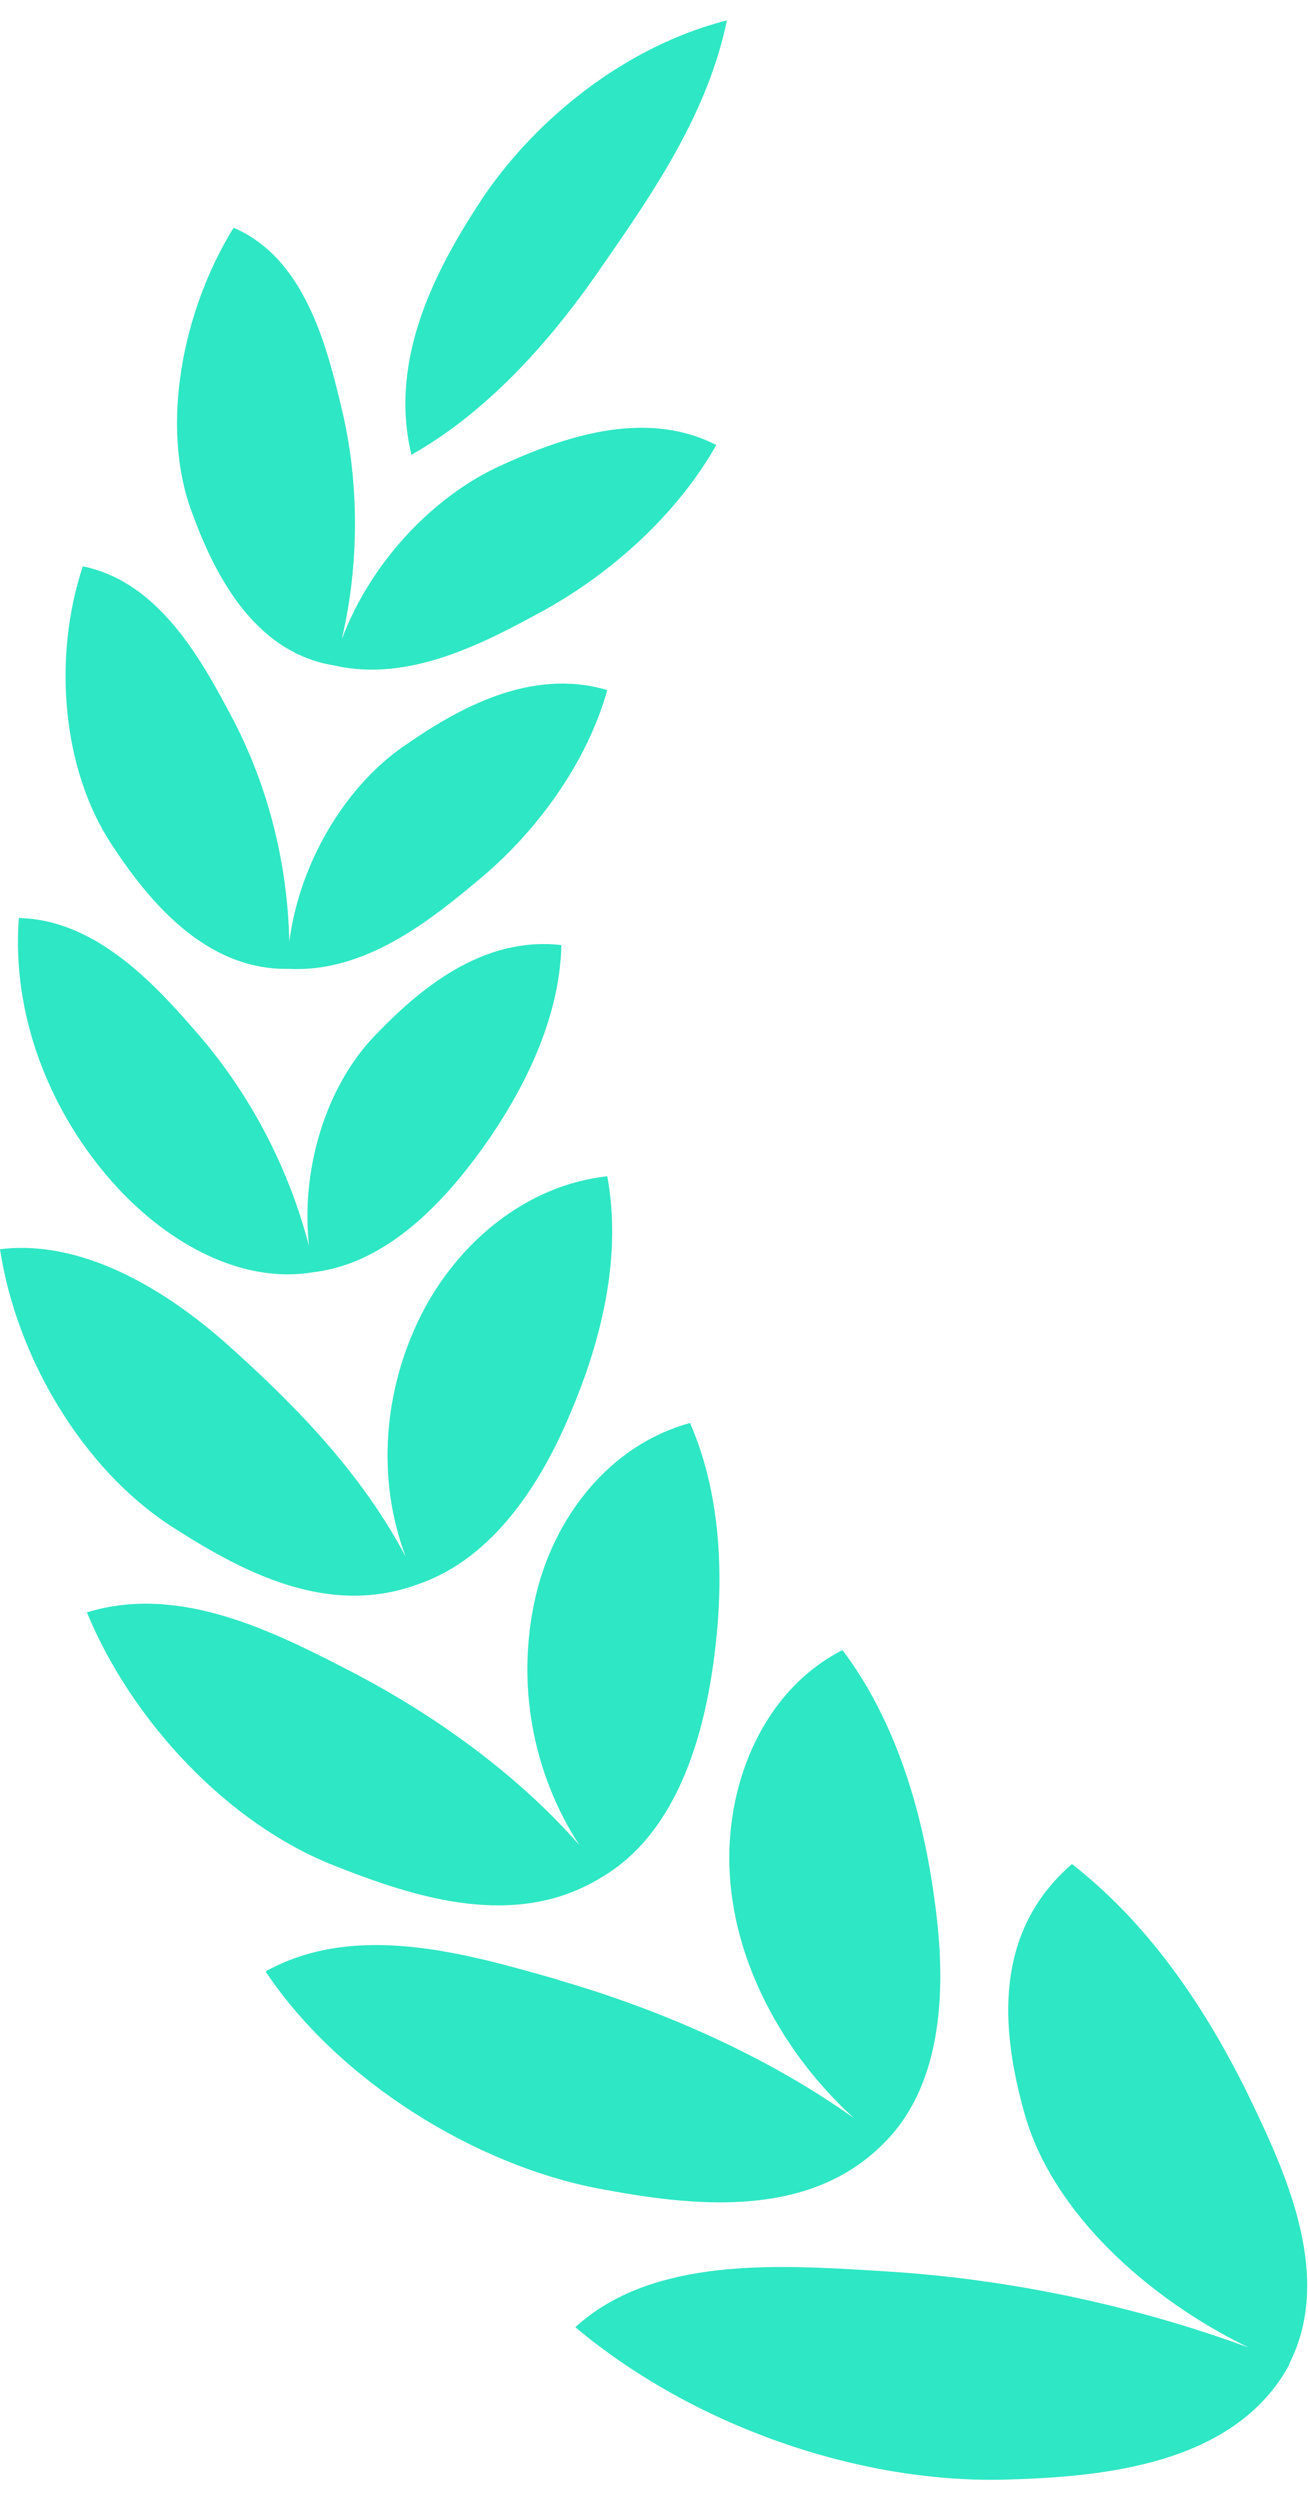
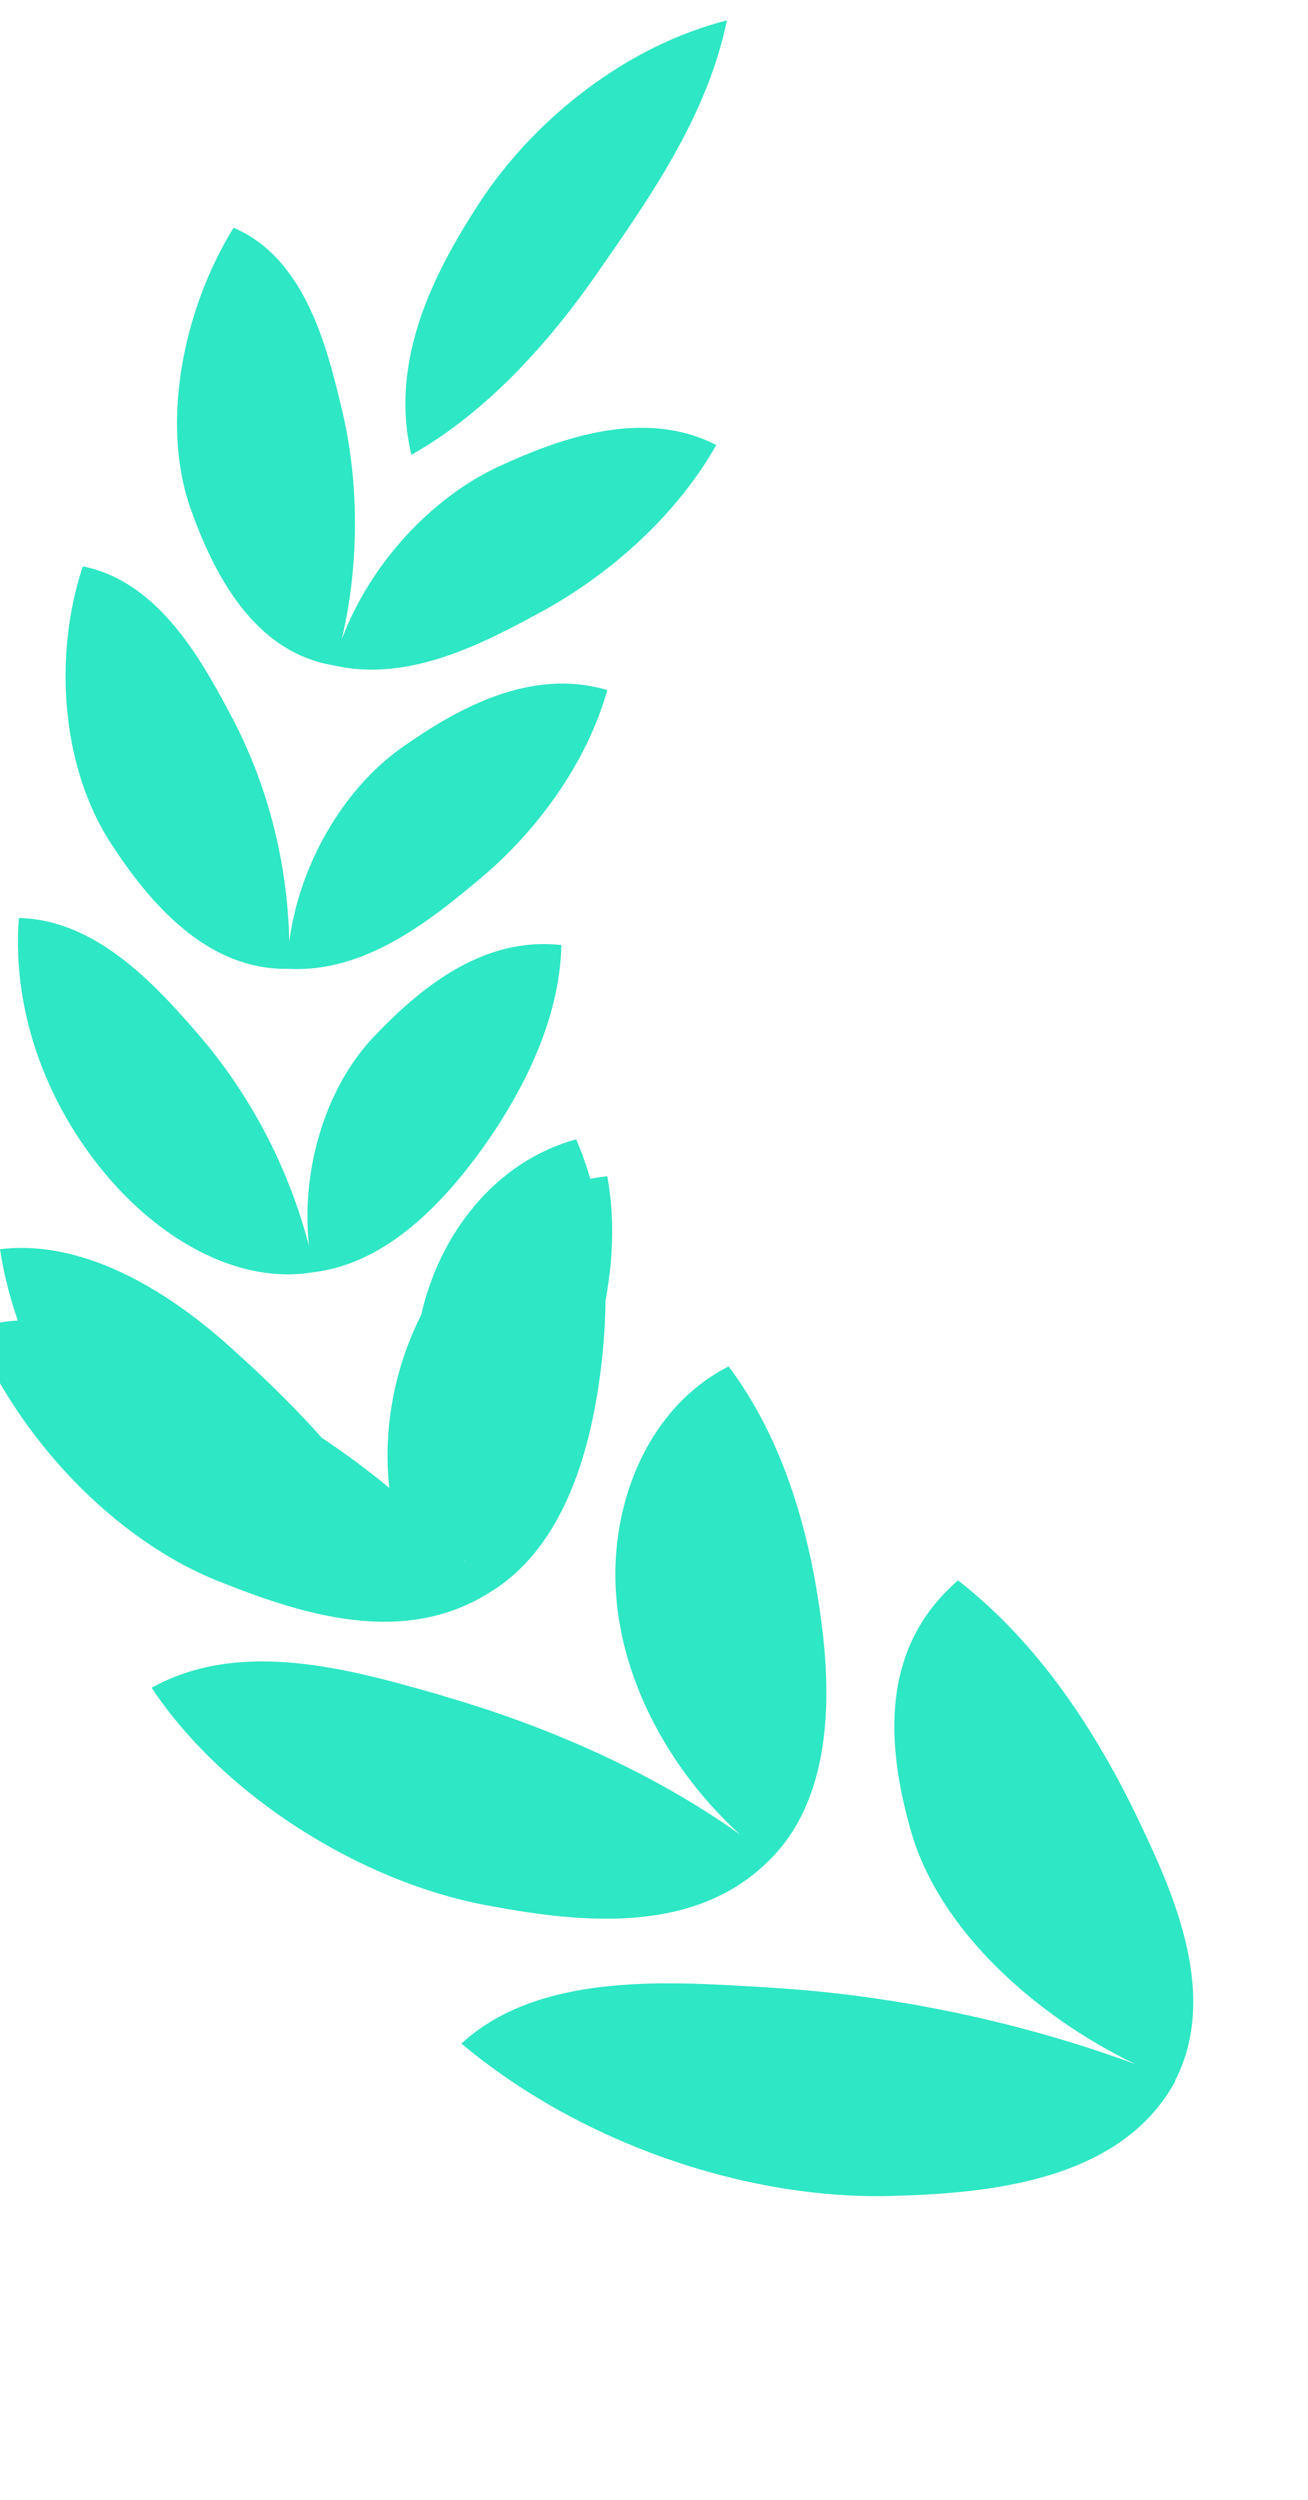
<svg xmlns="http://www.w3.org/2000/svg" xml:space="preserve" width="157" height="300" viewBox="0 0 159.6 300">
-   <path d="M50.2 53c-2.8-11.7 2.9-22.6 8.8-31.5C65.6 11.8 76.5 3.1 88.7 0 86.4 11.1 80 20.6 73.8 29.5c-6.1 9-13.9 18-23.6 23.5m10.7 1.4c-8.2 3.8-15.7 11.8-19.2 21.1 2.2-9.3 2.1-19.4 0-28.1-1.8-7.6-4.5-18.4-13.2-22.1-6.3 10.2-8.9 24.1-5.2 34.4 2.7 7.5 7.5 17.4 17.5 19 9.2 2.1 18.4-2.8 25.7-6.8 8.1-4.5 16.1-11.6 20.9-20.1-8.8-4.5-18.9-.9-26.5 2.6m-12 34.4c-7 5-12.4 14.2-13.6 23.6-.2-9.4-2.5-18.7-6.8-27-3.8-7.2-9-16.9-18.4-18.8-3.7 11.2-2.5 24.8 3.5 33.9 4.5 6.9 11.5 15.4 21.6 15.2 9.3.5 17.2-5.8 23.5-11.1 6.8-5.7 12.9-14 15.4-22.9-9.4-2.8-18.4 2.3-25.2 7.1m-3.4 35.3c-5.8 6.2-8.8 16.1-7.8 25.4-2.4-9.2-6.8-17.8-12.9-25.1-5.4-6.3-12.8-14.7-22.5-14.9-.9 11.8 3.7 23.5 11.4 32.2 6 6.8 15.2 12.6 24.6 11 9.1-1.1 16-8.8 20.5-15 4.8-6.7 9.5-15.6 9.7-24.9-9.7-1.1-17.4 5.4-23 11.3m5.9 33.8c-4.6 9.1-5.5 20-1.9 29.5-5.2-9.8-12.8-17.8-20.9-25.1-7.3-6.7-17.9-13.7-28.6-12.4 2 13.2 10.1 26.8 20.9 33.8 8.7 5.6 19.2 11.2 30.3 7 9.1-3.2 14.9-12.4 18.4-20.8 3.8-8.9 6.3-19.1 4.5-28.9-10 1.1-18.3 8.2-22.7 16.9m13.9 34.6c-2.3 10.3-.4 21.2 5.4 30.1-7.7-8.8-17.9-16-27.7-21.1-9.5-4.9-21-10.8-32.4-7.3 5.5 13.3 17.2 25.8 30.2 30.9 10.1 4 22.3 7.9 32.8 1.3 8.5-5.1 11.9-15.8 13.3-25 1.5-9.9 1.4-20.9-2.7-30.3-9.9 2.7-16.7 11.6-18.9 21.4m48.8 37.3c1.3 9.6 1.2 21.7-6.2 29.1-9.3 9.5-23.7 7.7-34.8 5.6-14.9-2.8-31.7-13-40.7-26.5 11-6.1 24.4-2.2 35.3.9l.6.2c12.1 3.5 25.1 9.1 35.9 16.8-8.6-7.8-14.9-19.2-15.2-30.8-.3-10.3 4.2-21.4 13.8-26.3 6.7 8.9 9.9 20.2 11.3 31m43.2 56.2c-6.7 12.3-23 13.7-34.9 14-17.8.4-37.9-6.6-52.2-18.6 9.4-8.6 24.7-7.6 36.5-6.9l1.5.1c14.7.9 30.1 4.1 44.2 9.3-12.2-5.9-24-16.4-27.4-28.6-2.9-10.3-3.8-22.1 5.8-30.4 10 7.8 17 18.7 22.1 29.4 4.3 9 9.7 21.2 4.4 31.6z" fill="#2EE7C4" />
+   <path d="M50.2 53c-2.8-11.7 2.9-22.6 8.8-31.5C65.6 11.8 76.5 3.1 88.7 0 86.4 11.1 80 20.6 73.8 29.5c-6.1 9-13.9 18-23.6 23.5m10.7 1.4c-8.2 3.8-15.7 11.8-19.2 21.1 2.2-9.3 2.1-19.4 0-28.1-1.8-7.6-4.5-18.4-13.2-22.1-6.3 10.2-8.9 24.1-5.2 34.4 2.7 7.5 7.5 17.4 17.5 19 9.2 2.1 18.4-2.8 25.7-6.8 8.1-4.5 16.1-11.6 20.9-20.1-8.8-4.5-18.9-.9-26.5 2.6m-12 34.4c-7 5-12.4 14.2-13.6 23.6-.2-9.4-2.5-18.7-6.8-27-3.8-7.2-9-16.9-18.4-18.8-3.7 11.2-2.5 24.8 3.5 33.9 4.5 6.9 11.5 15.4 21.6 15.2 9.3.5 17.2-5.8 23.5-11.1 6.8-5.7 12.9-14 15.4-22.9-9.4-2.8-18.4 2.3-25.2 7.1m-3.4 35.3c-5.8 6.2-8.8 16.1-7.8 25.4-2.4-9.2-6.8-17.8-12.9-25.1-5.4-6.3-12.8-14.7-22.5-14.9-.9 11.8 3.7 23.5 11.4 32.2 6 6.8 15.2 12.6 24.6 11 9.1-1.1 16-8.8 20.5-15 4.8-6.7 9.5-15.6 9.7-24.9-9.7-1.1-17.4 5.4-23 11.3m5.9 33.8c-4.6 9.1-5.5 20-1.9 29.5-5.2-9.8-12.8-17.8-20.9-25.1-7.3-6.7-17.9-13.7-28.6-12.4 2 13.2 10.1 26.8 20.9 33.8 8.7 5.6 19.2 11.2 30.3 7 9.1-3.2 14.9-12.4 18.4-20.8 3.8-8.9 6.3-19.1 4.5-28.9-10 1.1-18.3 8.2-22.7 16.9c-2.3 10.3-.4 21.2 5.4 30.1-7.7-8.8-17.9-16-27.7-21.1-9.5-4.9-21-10.8-32.4-7.3 5.5 13.3 17.2 25.8 30.2 30.9 10.1 4 22.3 7.9 32.8 1.3 8.5-5.1 11.9-15.8 13.3-25 1.5-9.9 1.4-20.9-2.7-30.3-9.9 2.7-16.7 11.6-18.9 21.4m48.8 37.3c1.3 9.6 1.2 21.7-6.2 29.1-9.3 9.5-23.7 7.7-34.8 5.6-14.9-2.8-31.7-13-40.7-26.5 11-6.1 24.4-2.2 35.3.9l.6.2c12.1 3.5 25.1 9.1 35.9 16.8-8.6-7.8-14.9-19.2-15.2-30.8-.3-10.3 4.2-21.4 13.8-26.3 6.7 8.9 9.9 20.2 11.3 31m43.2 56.2c-6.7 12.3-23 13.7-34.9 14-17.8.4-37.9-6.6-52.2-18.6 9.4-8.6 24.7-7.6 36.5-6.9l1.5.1c14.7.9 30.1 4.1 44.2 9.3-12.2-5.9-24-16.4-27.4-28.6-2.9-10.3-3.8-22.1 5.8-30.4 10 7.8 17 18.7 22.1 29.4 4.3 9 9.7 21.2 4.4 31.6z" fill="#2EE7C4" />
</svg>